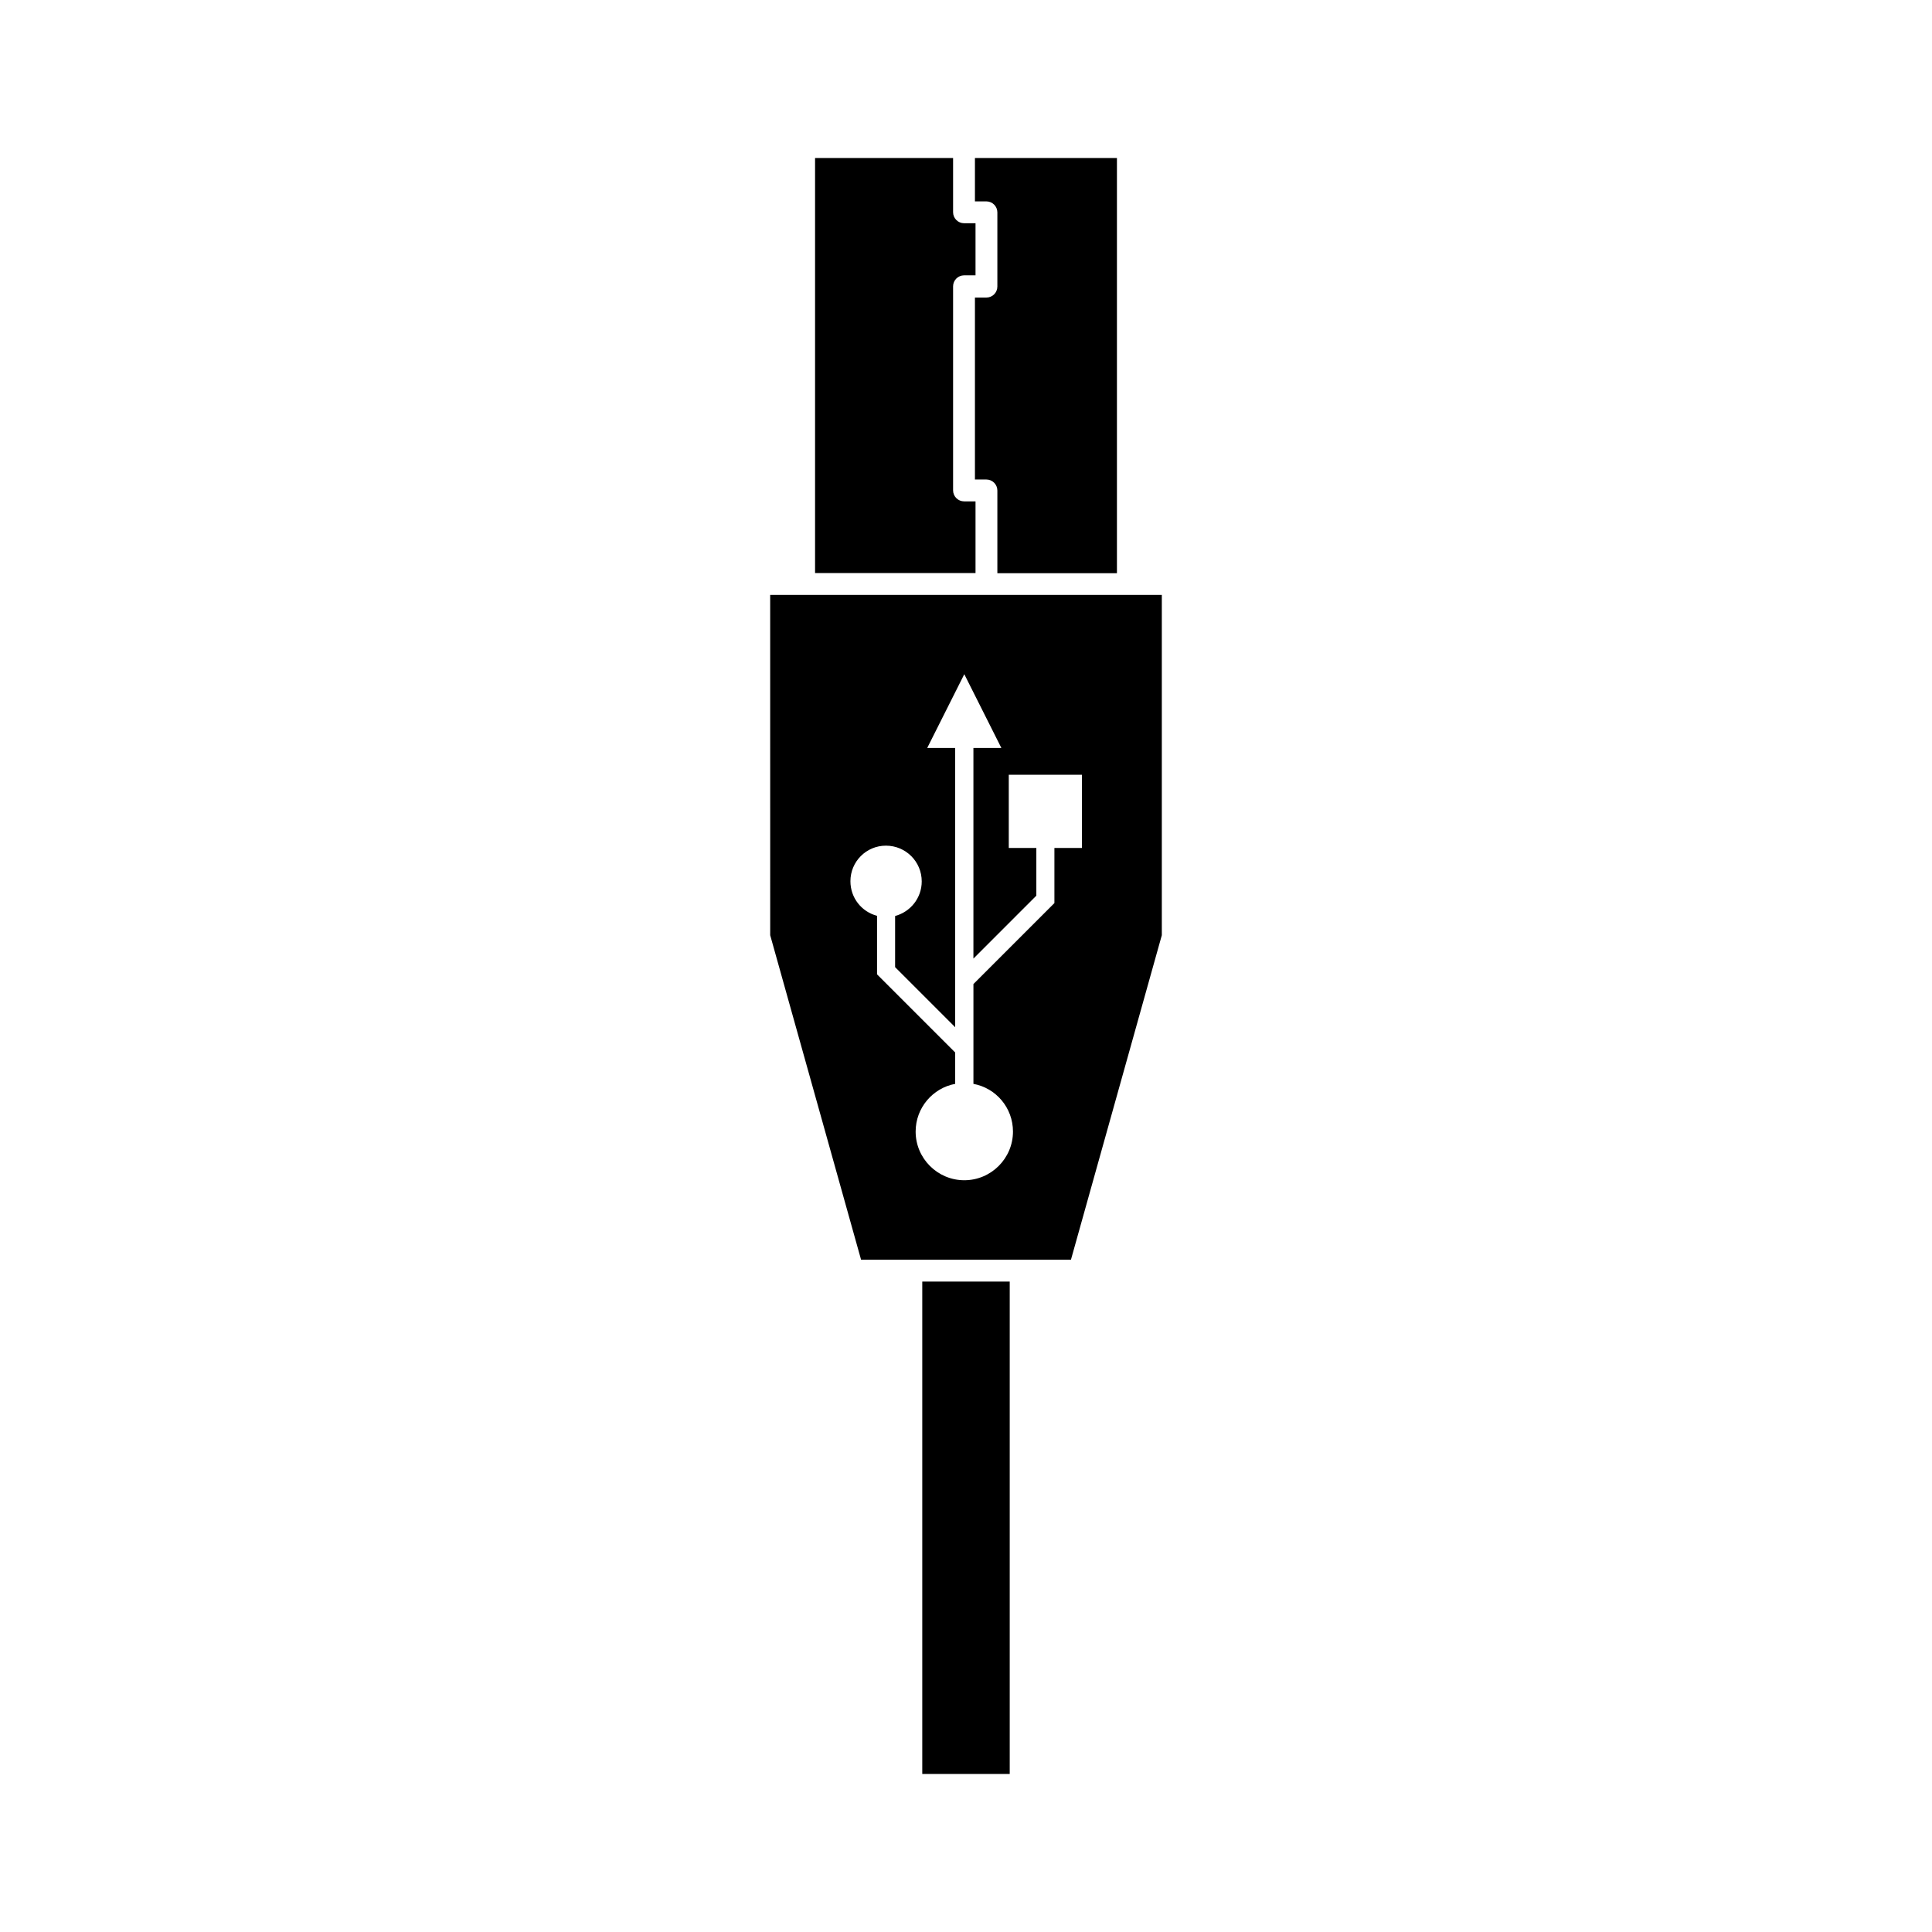
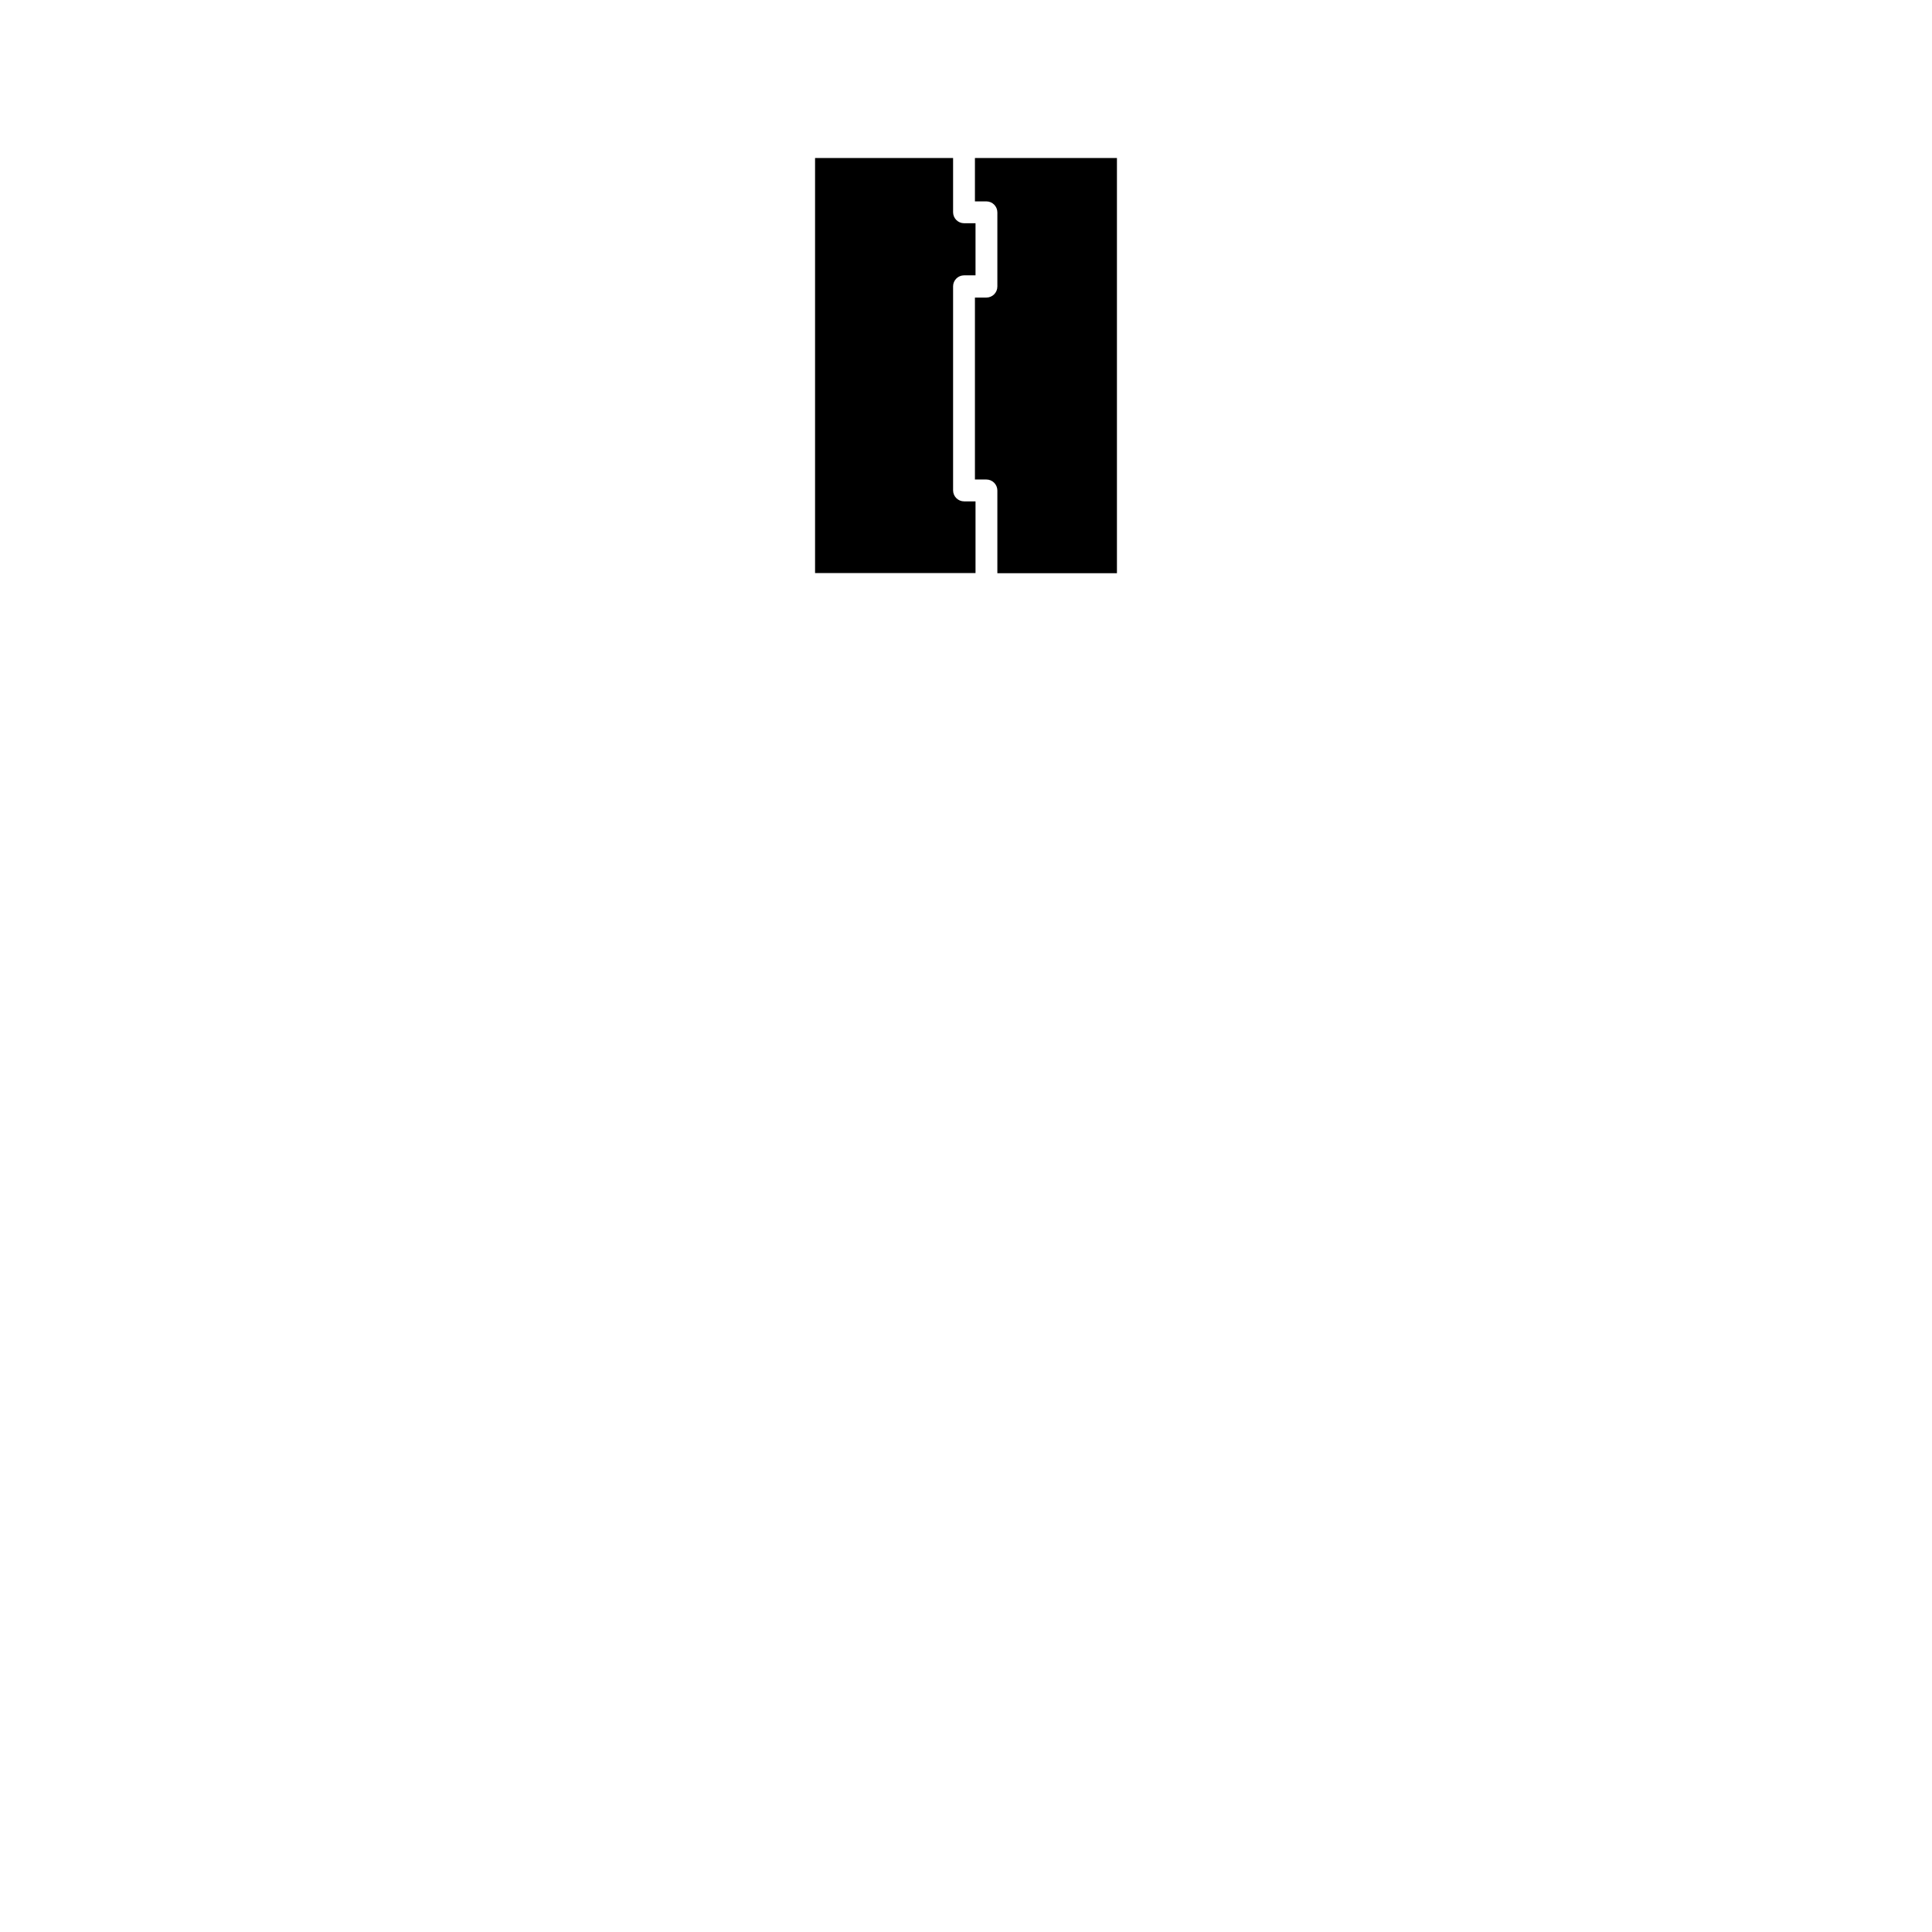
<svg xmlns="http://www.w3.org/2000/svg" fill="#000000" width="800px" height="800px" version="1.1" viewBox="144 144 512 512">
  <g>
    <path d="m360 185.88v109.98h42.523v-18.992h-3.023c-1.613 0-2.922-1.309-2.922-2.922v-54.059c0-1.613 1.309-2.922 2.922-2.922h3.023v-13.805h-3.023c-1.613 0-2.922-1.309-2.922-2.922v-14.359z" />
-     <path d="m388.41 483.63h23.176v130.49h-23.176z" />
    <path d="m440 295.86v-109.98h-37.633v11.488h3.023c1.613 0 2.922 1.309 2.922 2.922v19.648c0 1.613-1.309 2.922-2.922 2.922h-3.023v48.215h3.023c1.613 0 2.922 1.309 2.922 2.922v21.914h31.688z" />
-     <path d="m348.11 391.84 24.082 86h55.621l24.082-86v-90.18h-103.79zm30.684-23.73c5.238 0 9.473 4.231 9.473 9.473 0 4.383-2.973 8.062-7.055 9.168v13.551l15.922 15.922-0.004-74.008h-7.406l9.824-19.547 9.824 19.547h-7.406v55.82l16.676-16.676v-12.645h-7.305v-19.398h19.398v19.398h-7.305v14.609l-21.461 21.461v26.449c5.996 1.109 10.48 6.348 10.48 12.645 0 7.106-5.793 12.898-12.898 12.898s-12.898-5.793-12.898-12.898c0-6.297 4.535-11.539 10.48-12.645v-8.312l-20.707-20.707v-15.516c-4.082-1.059-7.055-4.734-7.055-9.168 0-5.188 4.18-9.422 9.422-9.422z" />
  </g>
</svg>